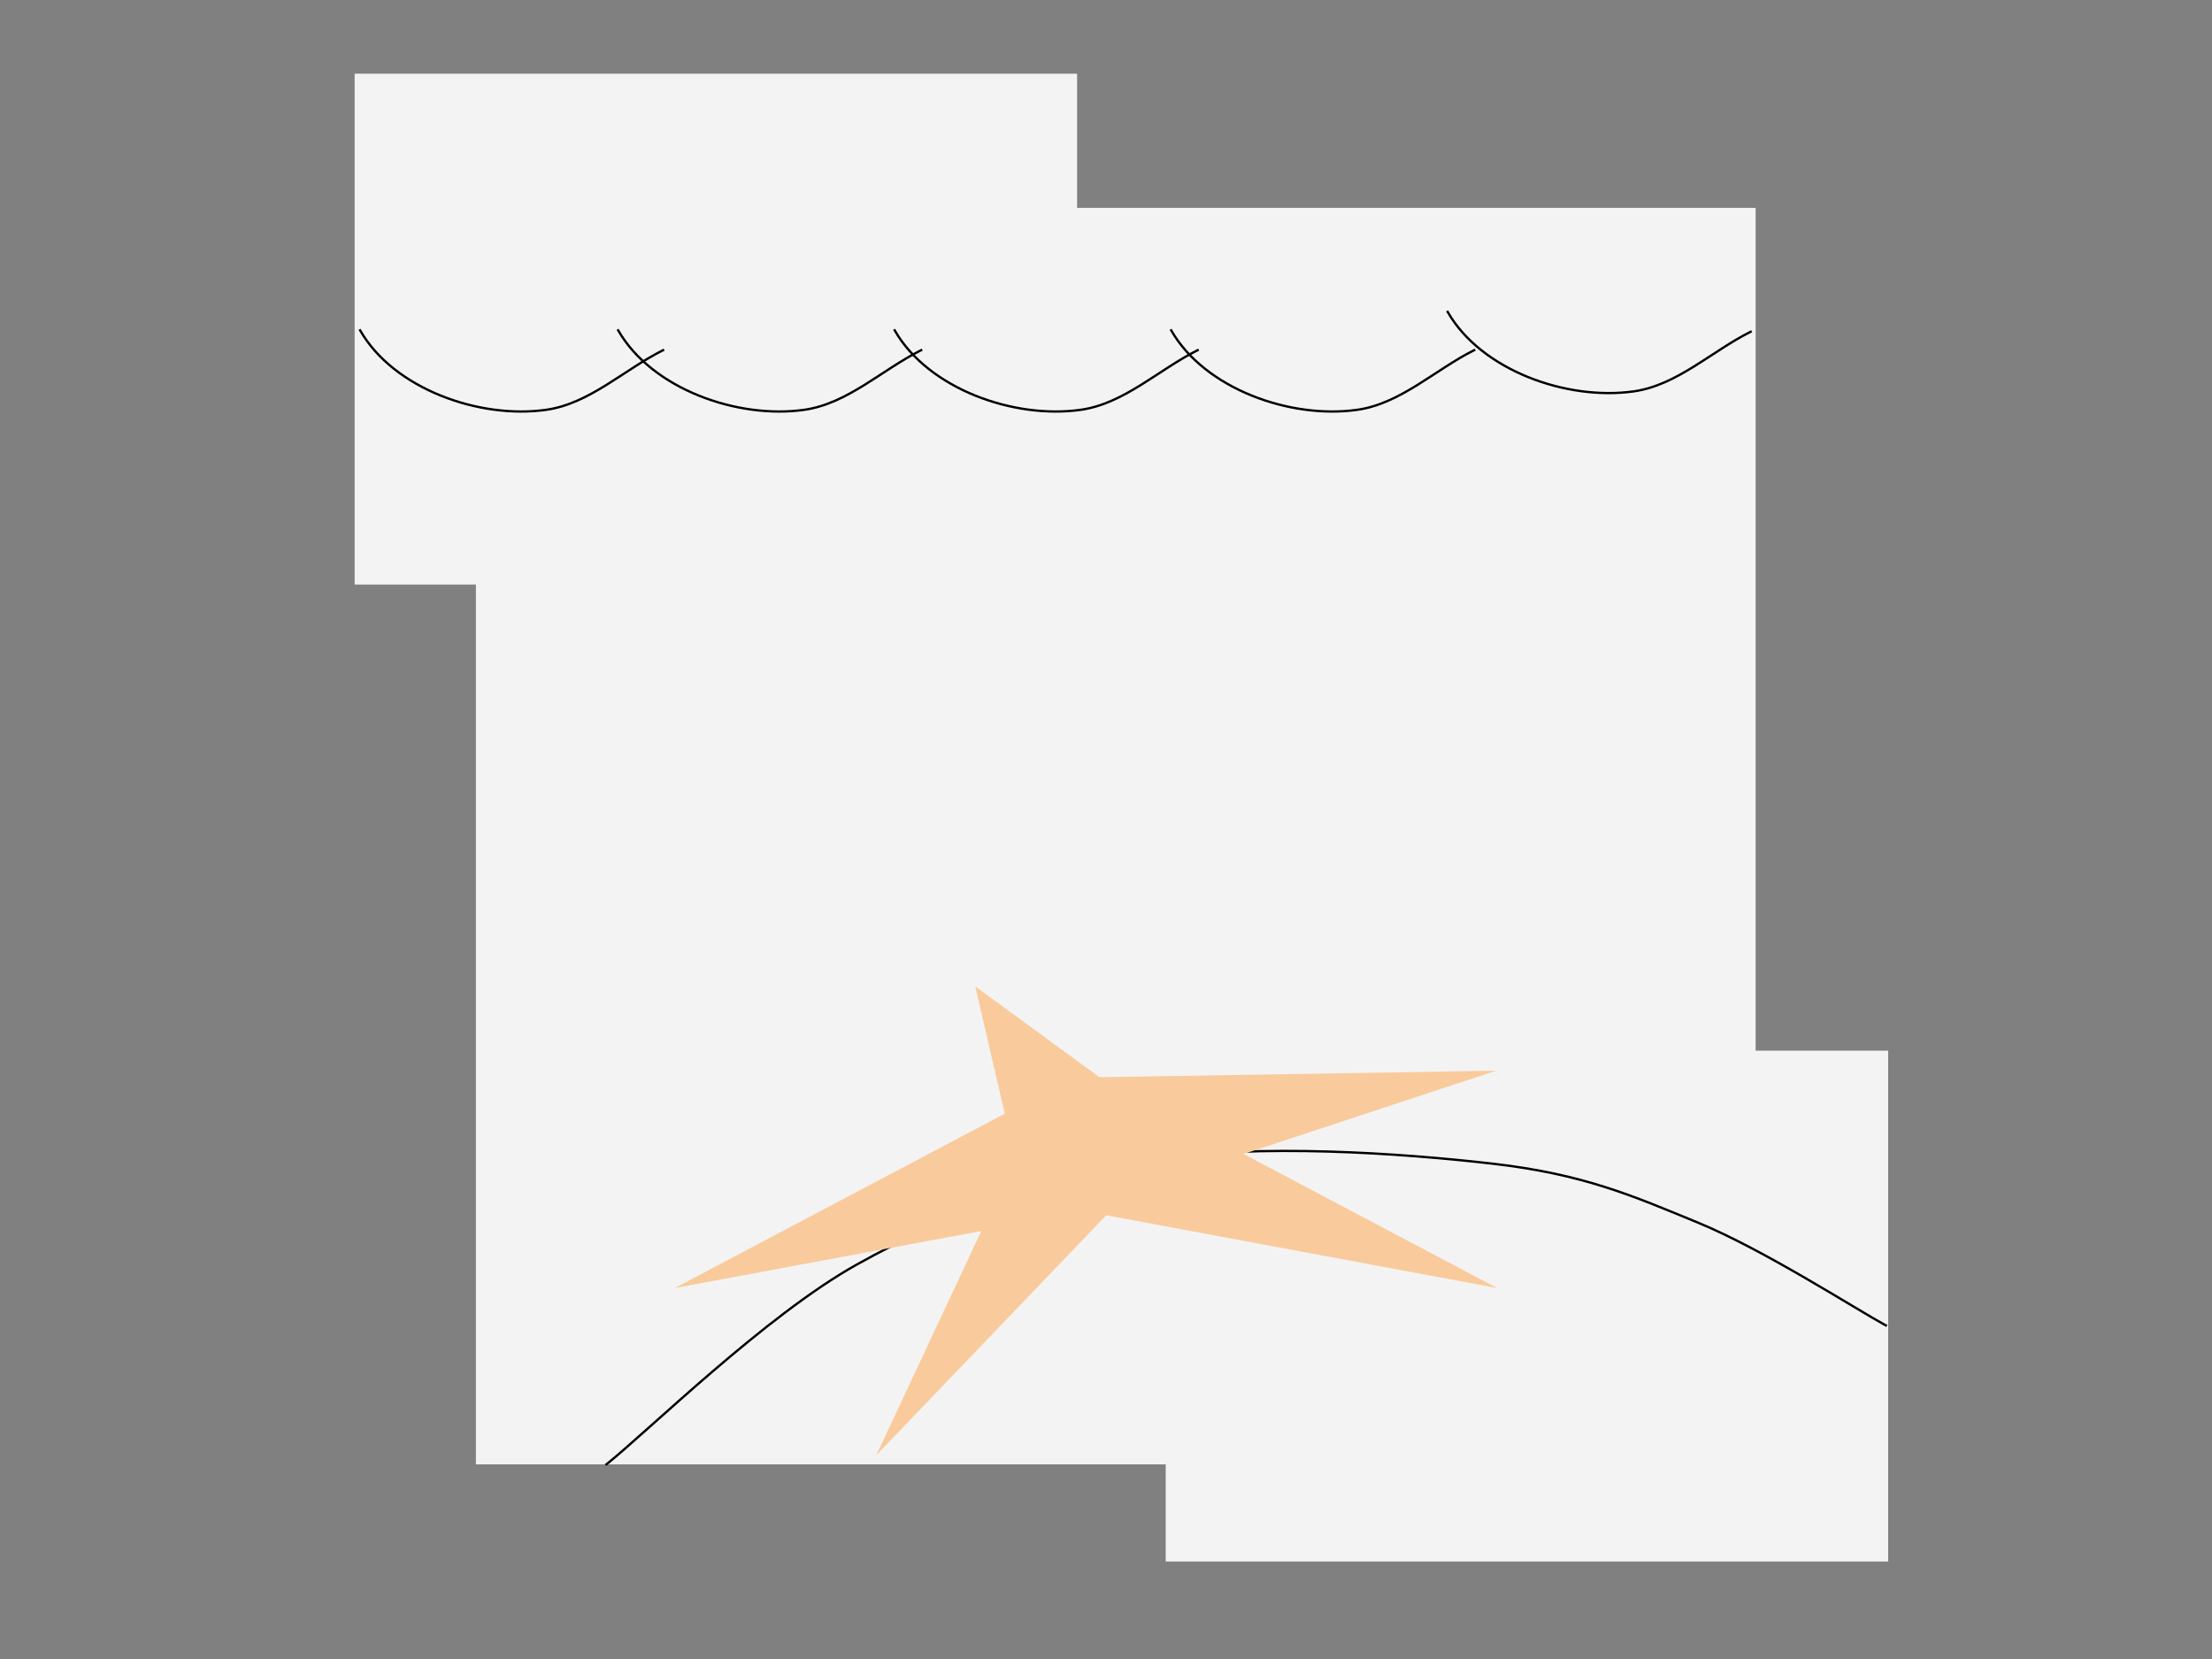
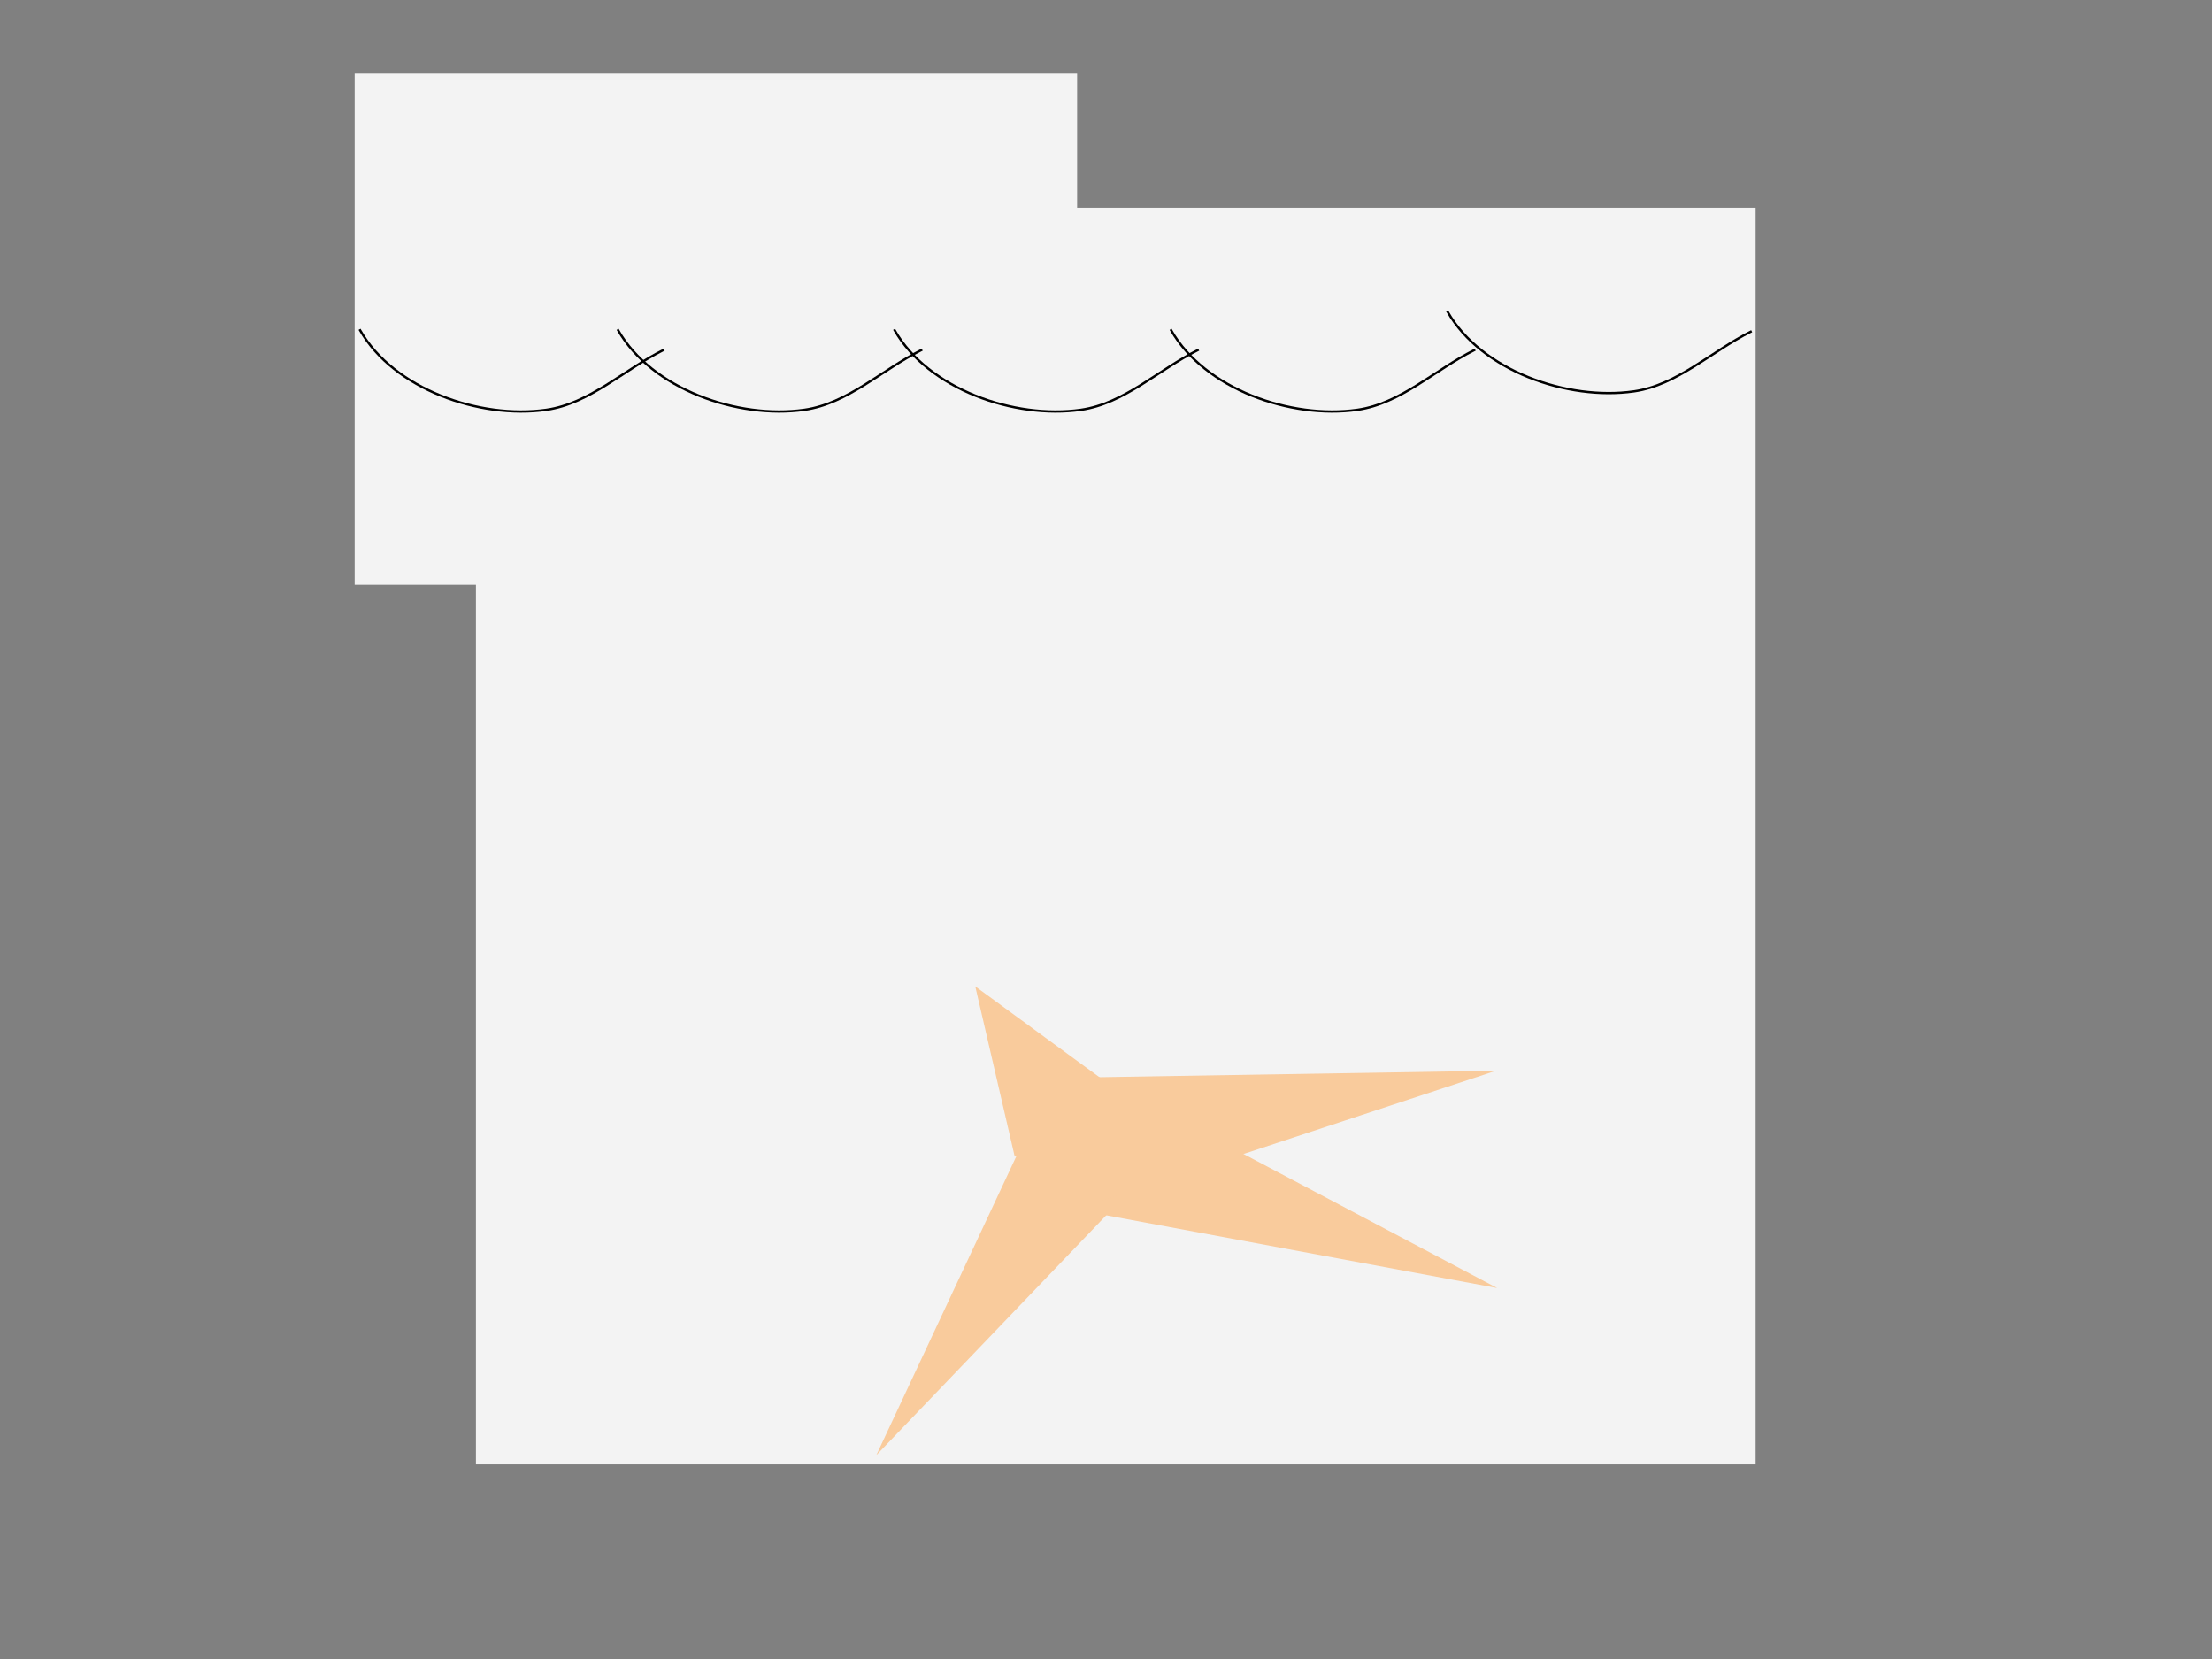
<svg xmlns="http://www.w3.org/2000/svg" version="1.1" viewBox="0.0 0.0 960.0 720.0" fill="none" stroke="none" stroke-linecap="square" stroke-miterlimit="10">
  <rect x="0.0" y="0.0" width="960.0" height="720.0" fill="#808080" stroke="none" />
  <clipPath id="p.0">
    <path d="m0 0l960.0 0l0 720.0l-960.0 0l0 -720.0z" clip-rule="nonzero" />
  </clipPath>
  <g clip-path="url(#p.0)">
    <path fill="#000000" fill-opacity="0.0" d="m0 0l960.0 0l0 720.0l-960.0 0z" fill-rule="evenodd" />
    <path fill="#f3f3f3" d="m206.543 90.215l555.402 0l0 545.323l-555.402 0z" fill-rule="evenodd" />
    <path fill="#f3f3f3" d="m153.916 31.987l313.543 0l0 221.701l-313.543 0z" fill-rule="evenodd" />
-     <path fill="#f3f3f3" d="m505.916 455.987l313.543 0l0 221.701l-313.543 0z" fill-rule="evenodd" />
    <path fill="#000000" fill-opacity="0.0" d="m1137.126 129.341l620.85 0l0 42.016l-620.85 0z" fill-rule="evenodd" />
    <path fill="#000000" fill-opacity="0.0" d="m156.289 143.354c14.533 25.437 51.836 38.637 80.837 34.491c18.77 -2.684 33.698 -17.393 50.659 -25.869" fill-rule="evenodd" />
    <path stroke="#000000" stroke-width="1.0" stroke-linejoin="round" stroke-linecap="butt" d="m156.289 143.354c14.533 25.437 51.836 38.637 80.837 34.491c18.77 -2.684 33.698 -17.393 50.659 -25.869" fill-rule="evenodd" />
    <path fill="#000000" fill-opacity="0.0" d="m268.289 143.354c14.533 25.437 51.836 38.637 80.837 34.491c18.77 -2.684 33.698 -17.393 50.659 -25.869" fill-rule="evenodd" />
    <path stroke="#000000" stroke-width="1.0" stroke-linejoin="round" stroke-linecap="butt" d="m268.289 143.354c14.533 25.437 51.836 38.637 80.837 34.491c18.77 -2.684 33.698 -17.393 50.659 -25.869" fill-rule="evenodd" />
-     <path fill="#000000" fill-opacity="0.0" d="m388.289 143.354c14.533 25.437 51.836 38.637 80.837 34.491c18.77 -2.684 33.698 -17.393 50.659 -25.869" fill-rule="evenodd" />
    <path stroke="#000000" stroke-width="1.0" stroke-linejoin="round" stroke-linecap="butt" d="m388.289 143.354c14.533 25.437 51.836 38.637 80.837 34.491c18.77 -2.684 33.698 -17.393 50.659 -25.869" fill-rule="evenodd" />
    <path fill="#000000" fill-opacity="0.0" d="m508.289 143.354c14.533 25.437 51.836 38.637 80.837 34.491c18.77 -2.684 33.698 -17.393 50.659 -25.869" fill-rule="evenodd" />
    <path stroke="#000000" stroke-width="1.0" stroke-linejoin="round" stroke-linecap="butt" d="m508.289 143.354c14.533 25.437 51.836 38.637 80.837 34.491c18.77 -2.684 33.698 -17.393 50.659 -25.869" fill-rule="evenodd" />
    <path fill="#000000" fill-opacity="0.0" d="m628.289 135.354c14.533 25.437 51.836 38.637 80.837 34.491c18.77 -2.684 33.698 -17.393 50.659 -25.869" fill-rule="evenodd" />
    <path stroke="#000000" stroke-width="1.0" stroke-linejoin="round" stroke-linecap="butt" d="m628.289 135.354c14.533 25.437 51.836 38.637 80.837 34.491c18.77 -2.684 33.698 -17.393 50.659 -25.869" fill-rule="evenodd" />
    <path fill="#000000" fill-opacity="0.0" d="m263.171 635.532c18.113 -14.454 69.196 -64.699 108.677 -86.725c39.481 -22.025 82.219 -38.132 128.21 -45.428c45.991 -7.296 108.254 -2.891 147.735 1.652c39.481 4.543 60.706 13.903 89.15 25.604c28.444 11.701 67.927 37.169 81.512 44.603" fill-rule="evenodd" />
-     <path stroke="#000000" stroke-width="1.0" stroke-linejoin="round" stroke-linecap="butt" d="m263.171 635.532c18.113 -14.454 69.196 -64.699 108.677 -86.725c39.481 -22.025 82.219 -38.132 128.21 -45.428c45.991 -7.296 108.254 -2.891 147.735 1.652c39.481 4.543 60.706 13.903 89.15 25.604c28.444 11.701 67.927 37.169 81.512 44.603" fill-rule="evenodd" />
-     <path fill="#f9cb9c" d="m476.808 524.78l-183.962 34.225l169.253 -89.438z" fill-rule="evenodd" />
+     <path fill="#f9cb9c" d="m476.808 524.78l-183.962 34.225z" fill-rule="evenodd" />
    <path fill="#f9cb9c" d="m465.816 524.78l183.961 34.225l-169.253 -89.438z" fill-rule="evenodd" />
    <path fill="#f9cb9c" d="m500.095 506.574l-119.79 124.982l75.412 -160.982z" fill-rule="evenodd" />
    <path fill="#f9cb9c" d="m471.593 523.28l177.708 -58.594l-191.409 3.129z" fill-rule="evenodd" />
    <path fill="#f9cb9c" d="m440.396 501.997l-17.139 -73.915l69.391 50.765z" fill-rule="evenodd" />
  </g>
</svg>